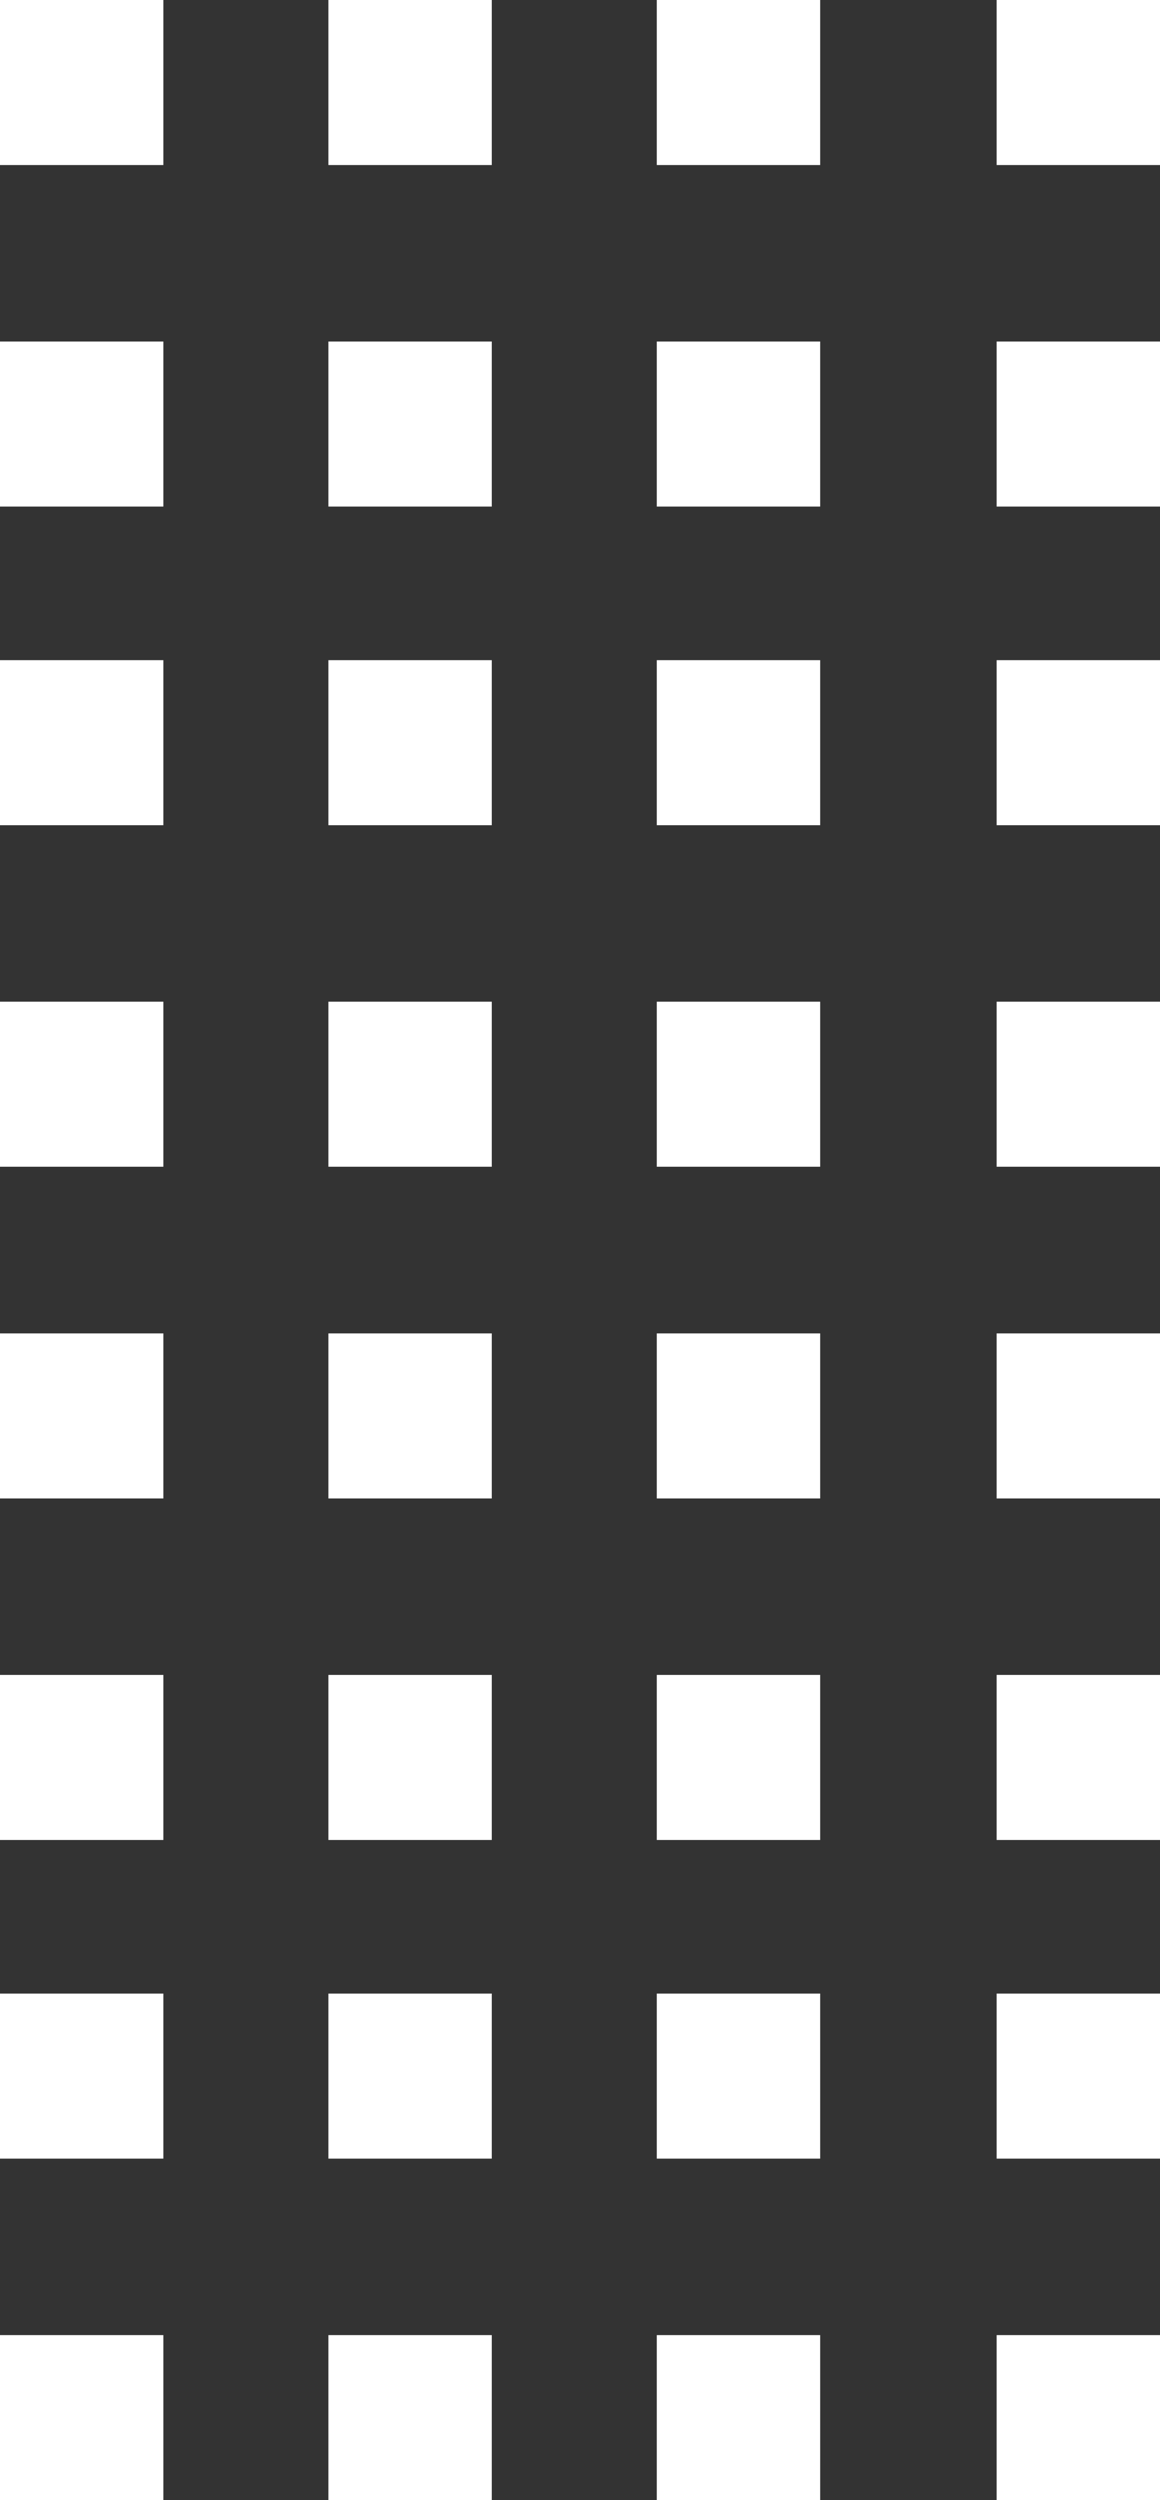
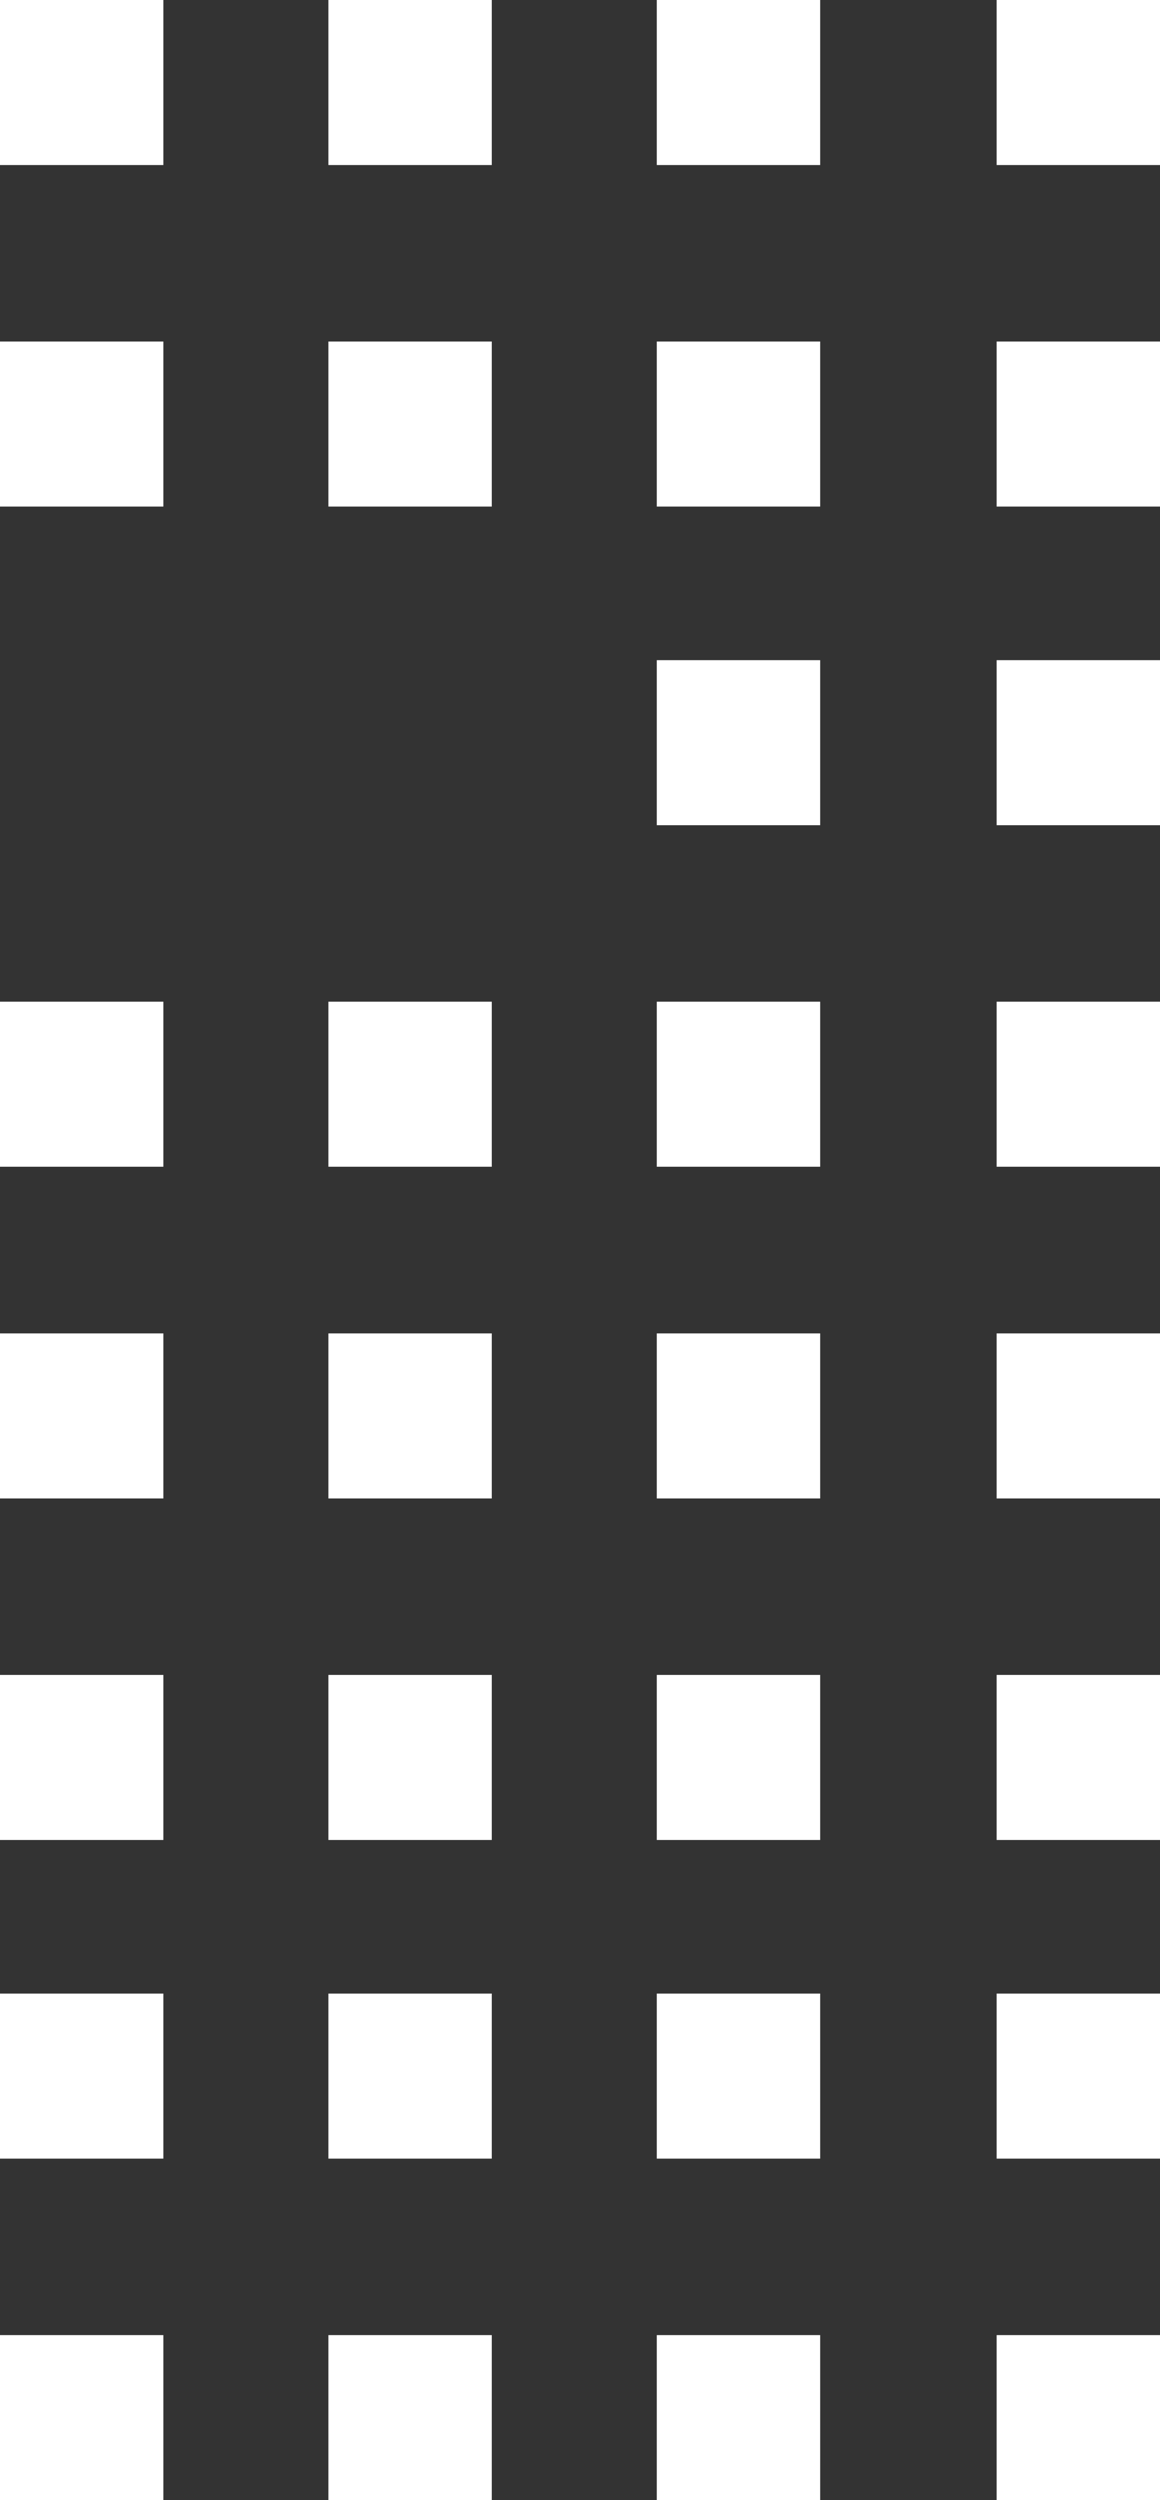
<svg xmlns="http://www.w3.org/2000/svg" id="Прямоугольник_9_копия_6_1_" x="0px" y="0px" viewBox="0 0 71 153" style="enable-background:new 0 0 71 153;" xml:space="preserve">
  <rect x="0" y="0" width="71" height="153" fill="#333333" stroke="none" />
  <style type="text/css"> .st0{fill-rule:evenodd;clip-rule:evenodd;fill:#FFFFFF;} </style>
  <g id="Прямоугольник_9_копия_6">
    <g>
-       <path class="st0" d="M0,10.1h10V0H0V10.1z M20.1,10.1h10V0h-10V10.1z M40.2,10.1h10V0h-10V10.1z M61,0v10.1h10V0H61z M0,31h10 V20.9H0V31z M20.1,31h10V20.9h-10V31z M40.2,31h10V20.9h-10V31z M61,31h10V20.9H61V31z M0,50.5h10V40.4H0V50.5z M20.1,50.5h10 V40.4h-10V50.5z M40.2,50.5h10V40.4h-10V50.5z M61,50.5h10V40.4H61V50.5z M0,71.4h10V61.3H0V71.4z M20.1,71.4h10V61.3h-10V71.4z M40.2,71.4h10V61.3h-10V71.4z M61,71.4h10V61.3H61V71.4z M0,91.7h10V81.6H0V91.7z M20.1,91.7h10V81.6h-10V91.7z M40.2,91.7h10 V81.6h-10V91.7z M61,91.7h10V81.6H61V91.7z M0,112.6h10v-10.1H0V112.6z M20.1,112.6h10v-10.1h-10V112.6z M40.2,112.6h10v-10.1h-10 V112.6z M61,112.6h10v-10.1H61V112.6z M0,132.1h10V122H0V132.1z M20.1,132.1h10V122h-10V132.1z M40.2,132.1h10V122h-10V132.1z M61,132.1h10V122H61V132.1z M0,153h10v-10.1H0V153z M20.1,153h10v-10.1h-10V153z M40.2,153h10v-10.1h-10V153z M61,153h10v-10.1 H61V153z" />
+       <path class="st0" d="M0,10.1h10V0H0V10.1z M20.1,10.1h10V0h-10V10.1z M40.2,10.1h10V0h-10V10.1z M61,0v10.1h10V0H61z M0,31h10 V20.9H0V31z M20.1,31h10V20.9h-10V31z M40.2,31h10V20.9h-10V31z M61,31h10V20.9H61V31z M0,50.5h10V40.4H0V50.5z h10 V40.4h-10V50.5z M40.2,50.5h10V40.4h-10V50.5z M61,50.5h10V40.4H61V50.5z M0,71.4h10V61.3H0V71.4z M20.1,71.4h10V61.3h-10V71.4z M40.2,71.4h10V61.3h-10V71.4z M61,71.4h10V61.3H61V71.4z M0,91.7h10V81.6H0V91.7z M20.1,91.7h10V81.6h-10V91.7z M40.2,91.7h10 V81.6h-10V91.7z M61,91.7h10V81.6H61V91.7z M0,112.6h10v-10.1H0V112.6z M20.1,112.6h10v-10.1h-10V112.6z M40.2,112.6h10v-10.1h-10 V112.6z M61,112.6h10v-10.1H61V112.6z M0,132.1h10V122H0V132.1z M20.1,132.1h10V122h-10V132.1z M40.2,132.1h10V122h-10V132.1z M61,132.1h10V122H61V132.1z M0,153h10v-10.1H0V153z M20.1,153h10v-10.1h-10V153z M40.2,153h10v-10.1h-10V153z M61,153h10v-10.1 H61V153z" />
    </g>
  </g>
</svg>